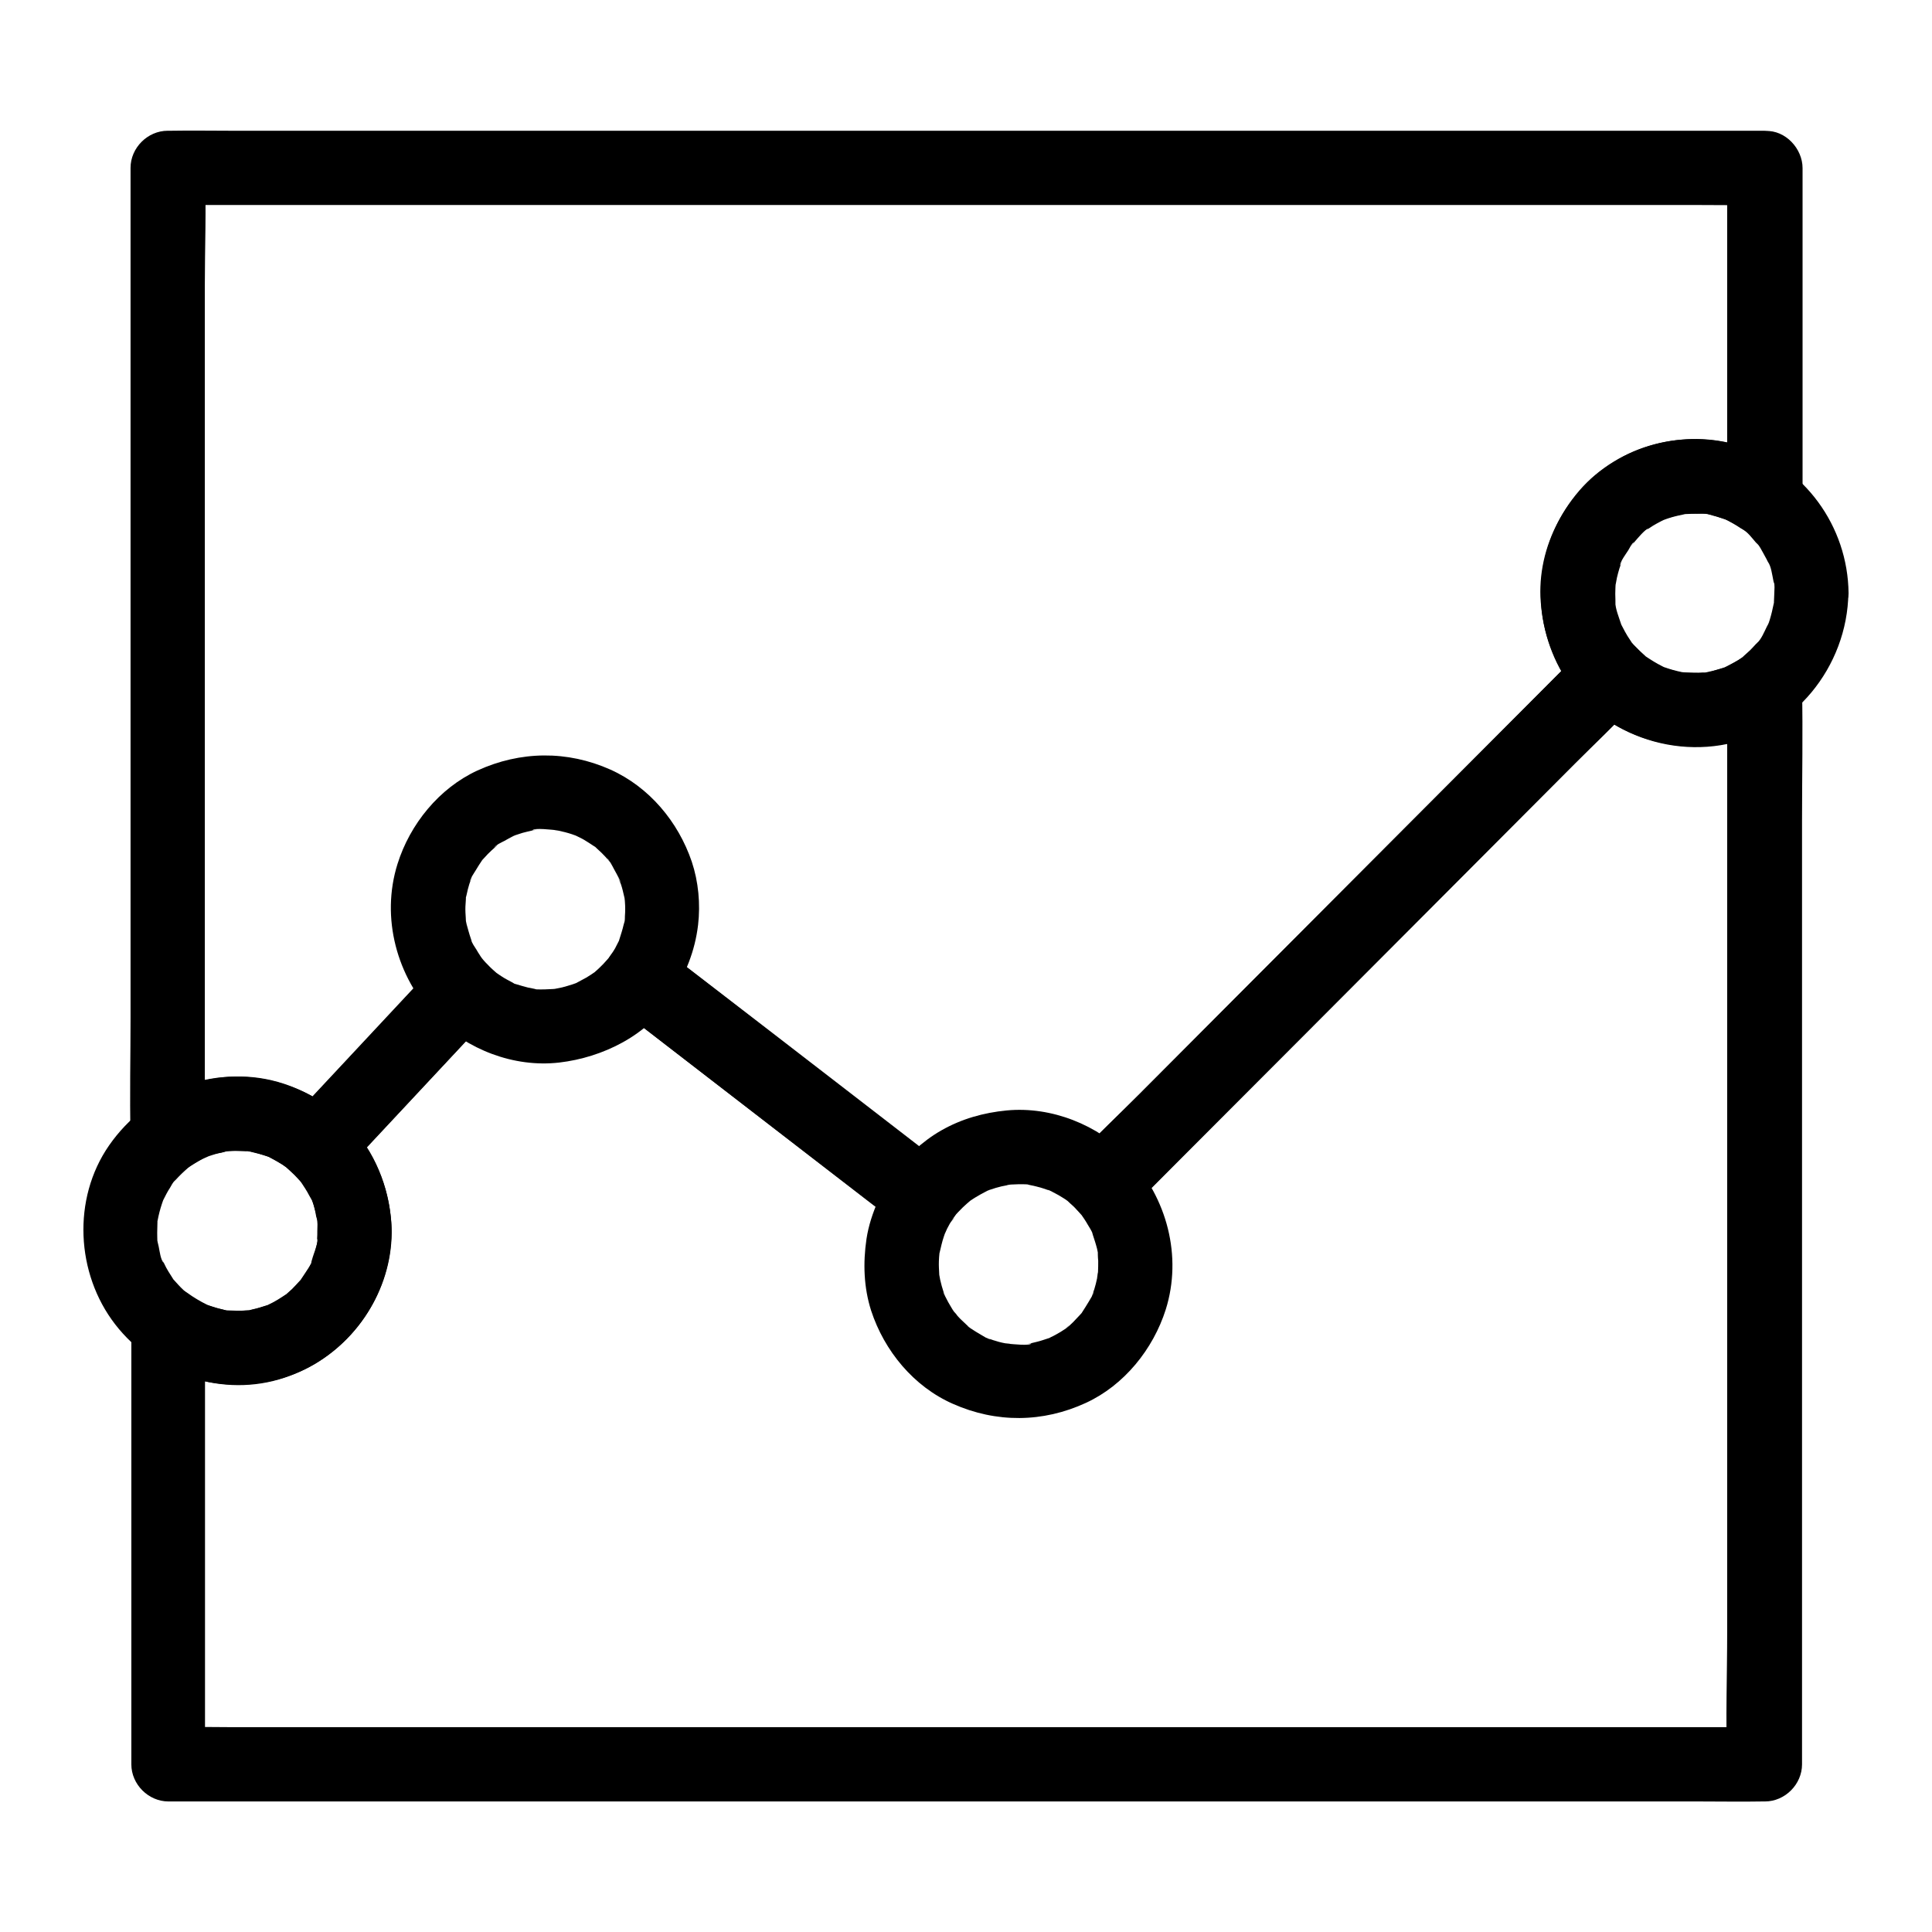
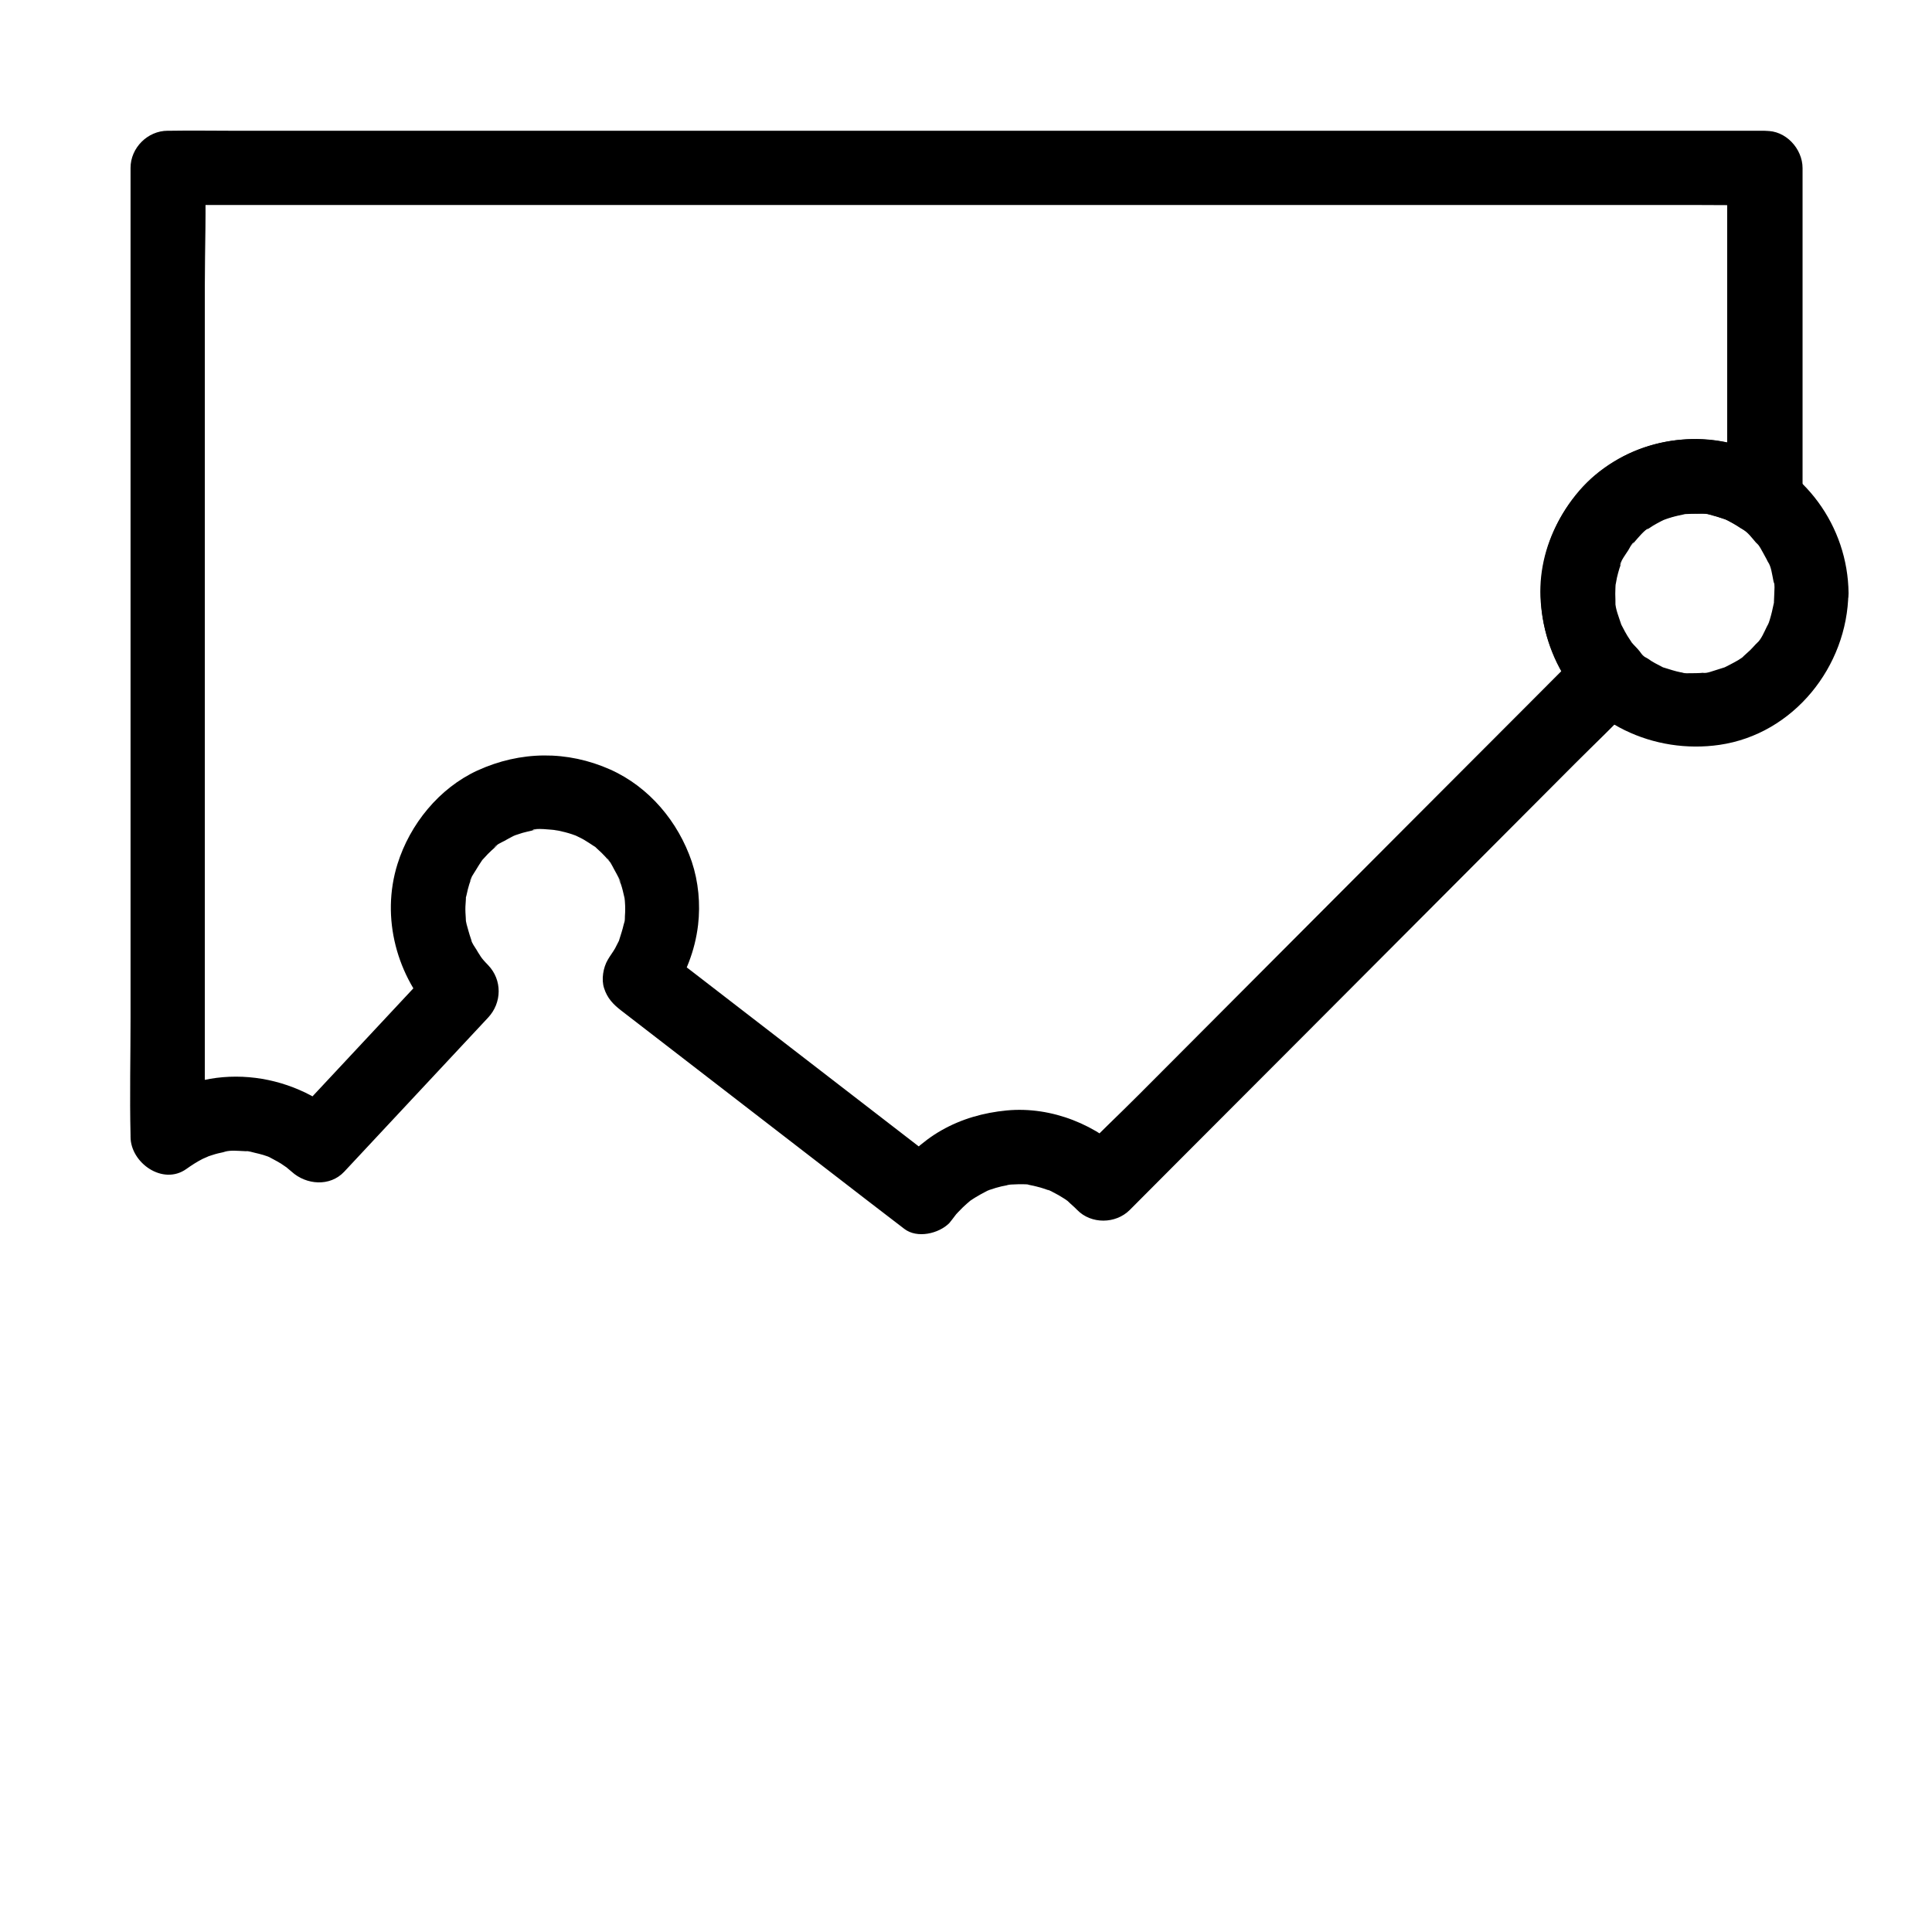
<svg xmlns="http://www.w3.org/2000/svg" fill="#000000" width="800px" height="800px" version="1.1" viewBox="144 144 512 512">
  <g>
    <path d="m601.72 188.44v29.668 47.281 10.922c4.922-2.856 9.891-5.656 14.809-8.512-12.891-9.348-31.34-9.891-44.82-1.426-12.496 7.824-20.566 22.387-19.387 37.246 0.738 9.891 4.676 18.844 11.512 26.074v-13.922c-4.477 4.477-8.906 8.953-13.383 13.43-10.727 10.727-21.453 21.5-32.176 32.227-12.891 12.941-25.828 25.879-38.719 38.82-11.219 11.266-22.434 22.484-33.652 33.75-5.41 5.461-11.168 10.727-16.336 16.383-0.051 0.098-0.148 0.148-0.246 0.246h13.922c-8.316-8.512-20.516-13.48-32.473-12.348-6.102 0.59-11.906 2.215-17.27 5.266-2.609 1.477-5.066 3.344-7.281 5.363-0.887 0.789-1.77 1.672-2.559 2.559-0.395 0.441-0.789 0.934-1.18 1.379-0.492 0.641-1.031 1.328-1.523 1.969-0.789 1.031-0.59 0.789 0.641-0.836 3.984-0.492 7.969-1.031 11.906-1.523-8.461-6.543-16.973-13.086-25.438-19.633-13.43-10.383-26.863-20.715-40.297-31.094-3.102-2.363-6.199-4.773-9.297-7.133 1.18 4.477 2.363 8.953 3.543 13.48 3.641-6.051 6.148-11.906 6.988-18.992 0.641-5.559 0.098-11.414-1.672-16.727-3.59-10.578-11.266-19.777-21.551-24.402-11.465-5.117-23.863-4.969-35.277 0.246-10.137 4.676-17.859 14.219-21.156 24.746-4.477 14.27-0.195 29.961 10.035 40.641v-13.922c-11.121 11.906-22.188 23.762-33.309 35.672-1.625 1.723-3.199 3.445-4.82 5.164h13.922c-14.07-12.891-35.867-15.254-51.609-3.836 4.871 2.941 9.793 5.746 14.711 8.598v-25.586-61.402-74.047-64.207c0-10.332 0.441-20.762 0-31.094v-0.441l-9.84 9.84h11.316 30.801 45.559 55.598 60.859 61.203 57.316 48.414 34.832c5.461 0 10.973 0.098 16.434 0h0.738c5.164 0 10.086-4.527 9.84-9.84s-4.328-9.84-9.84-9.84h-11.316-30.801-45.559-55.598-60.859-61.203-57.316-48.414-34.832c-5.461 0-10.973-0.098-16.434 0h-0.738c-5.312 0-9.84 4.527-9.84 9.84v25.586 61.402 74.047 64.207c0 10.383-0.246 20.762 0 31.094v0.441c0 6.887 8.562 12.988 14.809 8.512 1.379-0.984 2.754-1.871 4.281-2.656 0.297-0.148 2.559-1.082 1.328-0.641-1.277 0.441 1.133-0.344 1.426-0.441 0.887-0.297 1.77-0.492 2.707-0.688 0.59-0.148 2.754-0.887 0.543-0.148 1.379-0.441 3.492-0.195 4.922-0.148 0.395 0 0.789 0.051 1.23 0.098 0.738 0.098 0.543 0.051-0.641-0.098 0.543-0.098 1.77 0.344 2.312 0.441 1.477 0.344 3.102 0.738 4.477 1.426-2.117-1.082-0.051 0.051 0.441 0.297 0.688 0.344 1.328 0.738 2.016 1.133 0.246 0.148 2.609 1.82 1.523 0.984-1.082-0.836 1.133 1.031 1.328 1.18 3.836 3.492 10.137 4.035 13.922 0 11.121-11.906 22.188-23.762 33.309-35.672 1.625-1.723 3.199-3.445 4.82-5.164 3.691-3.938 3.789-9.988 0-13.922-0.441-0.441-0.887-0.934-1.277-1.379-0.195-0.246-1.23-1.523-0.441-0.492 0.934 1.23-0.543-0.789-0.543-0.887-0.297-0.441-0.543-0.836-0.789-1.277-0.441-0.738-1.328-1.871-1.426-2.707 0.246 1.918 0.246 0.59-0.051-0.148-0.246-0.738-0.492-1.477-0.688-2.215-0.297-1.082-0.738-2.363-0.738-3.445 0 0.344 0.148 2.164 0.051 0.246-0.051-0.543-0.051-1.082-0.098-1.625-0.051-1.082 0-2.164 0.098-3.246 0.148-1.969-0.395-0.051-0.098 0.246-0.148-0.148 0.246-1.477 0.297-1.672 0.195-0.984 0.441-1.918 0.738-2.902 0.148-0.441 0.297-0.836 0.441-1.23 0.543-1.82-0.246 0.543-0.246 0.543-0.098-0.543 1.18-2.41 1.477-2.902 0.543-0.934 1.133-1.82 1.723-2.707 0.836-1.23-0.395 0.395-0.344 0.441 0-0.098 0.688-0.836 0.836-0.984 0.641-0.738 1.328-1.426 2.016-2.066 0.395-0.344 0.789-0.688 1.18-1.082 1.082-0.984-0.441 0.148-0.492 0.344 0.098-0.543 2.164-1.477 2.707-1.77 0.738-0.441 1.523-0.836 2.262-1.23 0.195-0.098 0.395-0.195 0.59-0.297 0.789-0.344 0.789-0.344 0.051 0-0.195 0.098-0.395 0.148-0.59 0.246 0.395-0.148 0.836-0.297 1.23-0.441 0.836-0.297 1.672-0.543 2.559-0.738 0.441-0.098 0.887-0.195 1.277-0.297 0.441-0.098 0.887-0.148 1.328-0.246-0.441 0.051-0.836 0.098-1.277 0.195 0.441-0.738 5.363-0.098 6.148-0.051 1.77 0.098-0.344 0-0.59-0.098 0.344 0.148 0.934 0.148 1.328 0.246 1.18 0.246 2.363 0.543 3.543 0.934 0.395 0.148 0.836 0.297 1.23 0.441 1.328 0.395-2.164-1.082-0.246-0.098 0.789 0.395 1.574 0.738 2.312 1.18 0.836 0.492 1.625 1.031 2.461 1.574 1.625 1.031 0.098-0.246-0.195-0.195 0.195-0.051 1.082 0.934 1.23 1.031 0.738 0.641 1.426 1.328 2.066 2.016 0.297 0.297 0.543 0.641 0.836 0.984 1.277 1.379-0.344-0.492-0.344-0.492 0.395 0.051 1.574 2.312 1.77 2.707 0.543 0.934 1.031 1.918 1.523 2.856 0.441 0.887-0.098 0.887-0.246-0.543 0.051 0.543 0.492 1.379 0.641 1.871 0.344 1.031 0.59 2.117 0.836 3.199 0-0.051 0.297 1.277 0.246 1.328-0.195-1.379-0.195-1.723-0.148-0.934 0.051 0.344 0.051 0.688 0.098 1.031 0.098 1.23 0.098 2.508 0 3.738 0 0.441 0 1.23-0.148 1.672 0.641-2.215-0.051 0.098-0.195 0.641-0.297 1.328-0.738 2.609-1.133 3.887-0.738 2.41 0.641-1.082-0.051 0.246-0.395 0.688-0.688 1.426-1.082 2.117-0.59 1.031-1.328 1.969-1.918 3-1.23 2.066-1.77 5.266-0.984 7.578 0.836 2.609 2.363 4.231 4.527 5.902 8.461 6.543 16.973 13.086 25.438 19.633 13.43 10.383 26.863 20.715 40.297 31.094 3.102 2.363 6.199 4.773 9.297 7.133 3.394 2.609 9.102 1.277 11.906-1.523 0.195-0.195 1.379-1.77 1.574-2.016 0.984-1.277-0.246 0.195-0.195 0.246-0.098-0.098 2.016-2.215 2.215-2.41 0.688-0.688 1.426-1.277 2.164-1.918 0.984-0.887-1.918 1.277 0.051 0 0.395-0.246 0.789-0.543 1.23-0.789 0.836-0.492 1.672-0.984 2.559-1.426 0.148-0.051 1.23-0.688 1.328-0.641-1.133 0.441-1.328 0.543-0.641 0.297 0.246-0.098 0.441-0.148 0.688-0.246 0.934-0.344 1.871-0.59 2.856-0.836 0.492-0.098 0.984-0.195 1.477-0.297 0.246-0.051 0.492-0.098 0.738-0.148 0.738-0.098 0.492-0.098-0.738 0.098 0.051-0.195 5.953-0.395 6.25 0-0.297-0.441-1.82-0.297 0.098 0.051 0.492 0.098 0.984 0.195 1.523 0.344 0.984 0.246 1.969 0.543 2.902 0.887 0.246 0.098 0.492 0.148 0.688 0.246 0.688 0.246 0.492 0.148-0.59-0.246 0.246-0.051 1.133 0.543 1.379 0.641 0.887 0.441 1.77 0.934 2.609 1.477 0.441 0.246 0.836 0.543 1.23 0.836 1.523 1.031-0.789-0.738 0.051 0.051 0.789 0.789 1.672 1.477 2.461 2.312 3.691 3.789 10.184 3.738 13.922 0 4.477-4.477 8.906-8.953 13.383-13.43 10.727-10.727 21.453-21.5 32.176-32.227 12.891-12.941 25.828-25.879 38.719-38.82 11.219-11.266 22.434-22.484 33.652-33.75 5.461-5.461 11.07-10.773 16.336-16.383 0.098-0.098 0.148-0.148 0.246-0.246 3.836-3.836 3.641-10.035 0-13.922-0.688-0.738-1.426-1.426-1.969-2.262 1.477 2.117-0.395-0.688-0.641-1.082-0.441-0.738-0.887-1.523-1.277-2.312-1.133-2.262 0.246 1.082-0.395-0.789-0.59-1.871-1.523-3.984-1.574-6.004 0.051 1.723 0.098 0.492 0.051-0.543-0.051-0.984-0.051-2.016 0-3 0-0.441 0.051-0.934 0.098-1.379 0.098-1.082 0.098-0.887-0.098 0.59 0.195-0.59 0.246-1.379 0.395-1.969 0.195-0.887 0.441-1.723 0.688-2.559 0.148-0.441 0.297-0.836 0.441-1.23 0.395-0.984 0.297-0.836-0.246 0.543-0.148-0.934 1.672-3.297 2.117-4.035 0.246-0.344 1.031-2.066 1.477-2.117-0.887 1.133-0.984 1.277-0.344 0.492 0.195-0.246 0.441-0.492 0.641-0.738 0.441-0.492 2.902-3.492 3.492-3.344-1.133 0.887-1.277 0.984-0.441 0.344 0.246-0.195 0.543-0.395 0.789-0.543 0.641-0.441 1.277-0.836 1.918-1.18 0.738-0.441 1.523-0.789 2.312-1.18 0.984-0.441 0.789-0.344-0.543 0.246 0.395-0.148 0.836-0.297 1.23-0.441 1.477-0.492 3-0.836 4.477-1.133 1.082-0.195 0.887-0.148-0.59 0.051 0.441-0.051 0.887-0.098 1.379-0.098 0.688-0.051 1.379-0.051 2.066-0.051 0.984 0 2.312-0.148 3.297 0.148-2.41-0.738 0.836 0.195 1.328 0.344 0.789 0.195 1.523 0.395 2.312 0.641 0.492 0.148 0.984 0.344 1.477 0.543-1.133-0.492-1.18-0.543-0.195-0.098 1.871 0.934 3.641 1.969 5.312 3.199 6.199 4.527 14.809-1.574 14.809-8.512v-29.668-47.281-10.922c0-5.164-4.527-10.086-9.84-9.84-5.664 0.145-10.141 4.227-10.141 9.738z" />
-     <path d="m601.72 326.1v28.387 68.141 82.461 71.289c0 11.512-0.441 23.125 0 34.688v0.492l9.84-9.84h-11.316-30.801-45.559-55.598-60.859-61.203-57.316-48.414-34.832c-5.461 0-10.973-0.148-16.434 0h-0.738l9.84 9.84v-39.41-62.73-14.316c-4.969 2.805-9.891 5.66-14.859 8.465 12.988 9.398 31.586 9.84 45.066 1.23 12.695-8.07 20.715-23.074 19.039-38.277-1.082-9.938-5.215-18.992-12.449-25.977v13.922c11.121-11.855 22.188-23.762 33.309-35.621 1.625-1.723 3.199-3.445 4.82-5.164h-13.922c8.512 8.461 20.812 13.285 32.867 11.906 11.465-1.328 23.664-7.231 29.816-17.465-4.477 1.18-8.953 2.363-13.48 3.543 8.461 6.543 16.973 13.086 25.438 19.633 13.43 10.383 26.863 20.715 40.344 31.094 3.102 2.363 6.199 4.773 9.297 7.133-0.641-5.164-1.328-10.281-1.969-15.449-2.164 2.164-3.738 5.363-4.969 8.168-1.426 3.297-2.508 6.543-3.051 10.086-0.934 6.348-0.738 12.84 1.23 18.992 3.492 10.676 11.266 20.121 21.648 24.699 11.512 5.117 23.863 5.019 35.277-0.246 10.137-4.676 17.809-14.219 21.156-24.746 4.43-14.121 0.297-29.57-9.691-40.297v13.922c4.477-4.477 8.906-8.953 13.383-13.43 10.727-10.773 21.453-21.5 32.176-32.273 12.891-12.941 25.828-25.879 38.719-38.82 11.219-11.266 22.434-22.484 33.652-33.75 5.41-5.461 11.168-10.727 16.336-16.383 0.051-0.098 0.148-0.148 0.246-0.246h-13.922c13.777 13.922 36.652 16.582 52.742 4.871 4.133-3 6.594-8.707 3.543-13.48-2.656-4.133-9.004-6.742-13.48-3.543-1.477 1.082-3 2.016-4.625 2.856-0.59 0.297-2.164 1.523-0.492 0.246-0.543 0.395-1.574 0.543-2.262 0.738-1.031 0.297-2.066 0.492-3.102 0.738-2.066 0.492 1.723-0.051-0.59 0.051-1.77 0.098-3.492 0-5.215-0.051-0.738-0.051-0.543-0.051 0.688 0.148-0.492-0.098-1.031-0.148-1.523-0.246-0.738-0.148-1.477-0.344-2.215-0.543-0.738-0.195-1.426-0.441-2.164-0.688-1.871-0.641 1.523 0.789-0.738-0.344-1.477-0.738-2.805-1.574-4.133-2.461-1.82-1.18 1.133 1.082-0.344-0.297-0.738-0.688-1.477-1.328-2.164-2.016-3.738-3.789-10.184-3.738-13.922 0-4.477 4.477-8.906 8.953-13.383 13.43-10.727 10.773-21.453 21.5-32.176 32.273-12.891 12.941-25.828 25.879-38.719 38.82-11.219 11.266-22.434 22.484-33.652 33.75-5.461 5.461-11.07 10.773-16.336 16.383-0.098 0.098-0.148 0.148-0.246 0.246-3.836 3.887-3.641 9.988 0 13.922 0.441 0.441 0.789 0.934 1.23 1.379 0.984 0.984-0.934-1.379-0.148-0.246 0.641 0.934 1.277 1.82 1.82 2.805 0.441 0.789 1.18 1.77 1.379 2.656-0.395-2.066-0.246-0.543 0 0.098 0.195 0.59 0.395 1.18 0.59 1.82 0.344 1.133 0.789 2.559 0.836 3.789 0-0.344-0.148-2.164-0.098-0.297 0 0.543 0.051 1.031 0.098 1.574 0 0.934 0 1.918-0.051 2.856 0 0.195-0.098 2.461-0.051 0.738 0.051-1.625-0.148 0.641-0.195 1.031-0.195 0.984-0.441 1.918-0.738 2.902-0.148 0.441-0.297 0.836-0.441 1.23-0.59 1.82 0.246-0.492 0.246-0.543 0.098 0.492-1.082 2.215-1.277 2.609-0.543 0.934-1.133 1.82-1.723 2.754-1.031 1.625 0.246 0.098 0.195-0.195 0 0.098-0.887 1.031-0.836 0.984-0.59 0.641-1.18 1.277-1.77 1.871-0.297 0.297-0.641 0.59-0.934 0.887-0.195 0.148-1.574 1.625-0.492 0.441 1.031-1.133-0.297 0.195-0.543 0.395-0.441 0.297-0.887 0.59-1.379 0.887-0.836 0.492-1.672 0.984-2.559 1.379-0.051 0.051-1.031 0.59-1.18 0.543 0.492 0.098 1.82-0.641 0.543-0.246-0.934 0.297-1.871 0.641-2.856 0.887-0.543 0.148-1.082 0.246-1.625 0.395-0.195 0.051-0.441 0.098-0.641 0.148-1.082 0.195-0.887 0.148 0.59-0.051-0.441 0.688-5.066 0.148-5.856 0.098-0.395-0.051-1.871-0.051-0.395 0 1.672 0.051-0.395-0.098-0.688-0.148-1.082-0.195-2.164-0.492-3.199-0.836-0.441-0.148-0.836-0.297-1.23-0.441-1.82-0.59 0.492 0.246 0.543 0.246-0.492 0.098-2.215-1.082-2.609-1.277-0.836-0.492-1.672-0.984-2.461-1.523-0.195-0.098-1.031-0.641-1.031-0.738 1.031 0.836 1.277 0.984 0.738 0.543-0.246-0.195-0.492-0.395-0.738-0.641-0.641-0.59-1.277-1.18-1.871-1.77-0.395-0.395-0.738-0.789-1.082-1.18-0.246-0.297-1.277-1.23-0.246-0.246 1.133 1.082-0.195-0.297-0.395-0.543-0.246-0.344-0.492-0.738-0.688-1.082-0.59-0.934-1.082-1.871-1.574-2.856-0.051-0.051-0.59-0.984-0.543-1.18 0.543 1.23 0.641 1.523 0.395 0.836-0.098-0.297-0.246-0.641-0.344-0.934-0.344-1.031-0.641-2.117-0.887-3.199-0.098-0.441-0.148-0.887-0.246-1.328-0.441-2.117 0.098 1.969 0-0.051-0.051-1.18-0.148-2.363-0.098-3.59 0-0.688 0.098-1.379 0.148-2.066 0.051-1.18-0.395 1.625 0.051-0.195 0.344-1.426 0.641-2.856 1.133-4.281 0.098-0.297 0.688-1.918 0.195-0.688-0.492 1.23 0.543-1.082 0.641-1.328 0.246-0.441 0.492-0.934 0.738-1.379 0.59-0.984 2.363-2.754-0.051-0.344 2.215-2.215 3.102-5.215 2.707-8.266-0.441-3.297-2.164-5.215-4.676-7.184-8.461-6.543-16.973-13.086-25.438-19.633-13.43-10.383-26.863-20.715-40.344-31.094-3.102-2.363-6.199-4.773-9.297-7.133-1.82-1.379-5.512-1.672-7.578-0.984-2.461 0.789-4.527 2.262-5.902 4.527-0.051 0.098 0.641-0.836 0.641-0.836s-0.836 1.031-0.934 1.082c-0.641 0.738-1.277 1.426-1.969 2.066-0.344 0.344-0.688 0.641-1.082 0.984-1.672 1.574 1.133-0.738 0 0.051-0.789 0.543-1.574 1.082-2.41 1.574-0.836 0.492-1.723 0.887-2.559 1.379-1.18 0.688 1.625-0.59 0.344-0.098-0.441 0.148-0.934 0.344-1.379 0.492-0.934 0.297-1.871 0.59-2.856 0.836-0.492 0.098-0.984 0.195-1.477 0.297-0.246 0.051-0.492 0.098-0.738 0.148-0.738 0.098-0.492 0.098 0.738-0.098 0 0.051-5.856 0.395-6.25 0 0.246 0.246 1.77 0.344 0.297 0-0.492-0.098-1.031-0.195-1.523-0.297-0.984-0.246-2.016-0.543-2.953-0.836-0.344-0.098-1.23-0.297-1.426-0.543 0.344 0.395 1.426 0.688 0.246 0.051-0.984-0.543-2.016-1.031-2.953-1.672-0.441-0.246-0.836-0.59-1.23-0.836-1.18-0.688 1.23 1.082 0.195 0.195-0.836-0.738-1.672-1.477-2.508-2.262-3.691-3.641-10.281-3.887-13.922 0-11.121 11.855-22.188 23.762-33.309 35.621-1.625 1.723-3.199 3.445-4.82 5.164-3.59 3.836-3.938 10.137 0 13.922 0.738 0.688 1.426 1.426 2.066 2.164 0.344 0.395 0.641 0.738 0.984 1.133-0.789-0.984-0.836-1.082-0.195-0.195 0.789 1.328 2.312 3.051 2.609 4.625-0.492-1.18-0.543-1.277-0.098-0.246 0.195 0.492 0.344 0.984 0.492 1.477 0.297 0.984 0.59 1.969 0.789 3 0.098 0.492 0.195 1.031 0.297 1.523-0.148-1.328-0.195-1.379-0.098-0.246 0 0.789 0.098 1.625 0.098 2.41 0 0.934-0.098 1.82-0.098 2.754-0.098 1.082-0.098 0.887 0.098-0.59-0.051 0.441-0.148 0.887-0.246 1.328-0.297 1.523-0.789 2.953-1.23 4.477-0.395 0.984-0.297 0.836 0.246-0.543-0.195 0.395-0.344 0.789-0.543 1.18-0.395 0.789-0.789 1.523-1.23 2.262s-0.934 1.426-1.426 2.164c-1.082 1.625 1.426-1.523-0.246 0.297-1.133 1.18-2.215 2.312-3.445 3.394-0.836 0.688-0.641 0.543 0.492-0.344-0.344 0.246-0.688 0.492-1.031 0.738-0.641 0.441-1.277 0.836-1.918 1.23-0.641 0.395-1.328 0.738-2.016 1.082-0.395 0.195-0.789 0.395-1.18 0.543 1.328-0.543 1.523-0.641 0.543-0.246-1.574 0.492-3.148 0.984-4.773 1.328-2.559 0.492 1.672 0-0.395 0.051-0.934 0.051-1.82 0.098-2.754 0.098-0.984 0-2.312 0.148-3.297-0.148 2.312 0.738-0.395-0.098-0.934-0.246-0.887-0.195-1.77-0.441-2.656-0.738-0.492-0.148-0.984-0.344-1.477-0.543 1.133 0.492 1.18 0.543 0.195 0.098-1.871-0.934-3.641-1.969-5.312-3.199-6.25-4.527-14.809 1.574-14.809 8.512v39.41 62.73 14.316c0 5.312 4.527 9.84 9.84 9.84h11.316 30.801 45.559 55.598 60.859 61.203 57.316 48.414 34.832c5.461 0 10.973 0.098 16.434 0h0.738c5.312 0 9.84-4.527 9.84-9.84v-28.387-68.141-82.461-71.289c0-11.562 0.246-23.125 0-34.688v-0.492c0-5.164-4.527-10.086-9.84-9.84-5.527 0.23-10.004 4.312-10.004 9.824z" />
-     <path d="m228.09 470.16c0 0.688 0 1.379-0.051 2.066 0 0.246-0.051 0.441-0.051 0.688-0.098 1.082-0.098 0.887 0.098-0.59 0.344 0.395-0.688 3.344-0.887 3.887-0.195 0.641-0.441 1.23-0.59 1.871-0.395 1.277 0.344 0.051 0.246-0.543 0.148 0.984-1.625 3.199-2.117 4.035-0.344 0.543-0.738 1.082-1.082 1.625-1.23 1.871 1.477-1.574-0.051 0.051-0.738 0.789-1.426 1.574-2.215 2.363-0.441 0.441-0.984 0.836-1.426 1.277-1.625 1.523 1.82-1.18-0.051 0.051-1.18 0.789-2.312 1.523-3.59 2.215-0.492 0.246-0.984 0.492-1.477 0.738-2.016 0.984 2.117-0.641-0.051 0-1.277 0.395-2.508 0.836-3.789 1.082-0.246 0.051-1.82 0.543-1.969 0.395 0.395 0.344 2.164-0.246 0.246-0.098-1.625 0.148-3.246 0.051-4.871 0-2.609-0.051 1.918 0.492-0.59-0.051-0.789-0.195-1.574-0.297-2.312-0.543-0.59-0.148-4.379-1.426-2.117-0.59-1.426-0.543-2.805-1.379-4.133-2.164-0.59-0.395-1.379-0.789-1.918-1.328 1.871 1.82-0.441-0.441-0.789-0.789-0.887-0.836-1.672-1.723-2.508-2.656-1.625-1.77 1.031 1.723-0.246-0.344-0.395-0.641-0.789-1.23-1.18-1.871-0.395-0.641-0.738-1.277-1.031-1.918-0.098-0.195-0.195-0.441-0.344-0.641-0.441-0.984-0.395-0.887 0.098 0.297-0.789-0.934-1.031-3.102-1.277-4.281-0.148-0.688-0.395-1.523-0.441-2.215 0.148 2.656 0.051 0 0.051-0.441-0.051-1.328 0.051-2.609 0.051-3.887 0.051-2.508-0.492 2.016 0.051-0.441 0.148-0.738 0.297-1.477 0.492-2.215 0.195-0.738 0.395-1.426 0.641-2.164 0.148-0.492 0.344-0.934 0.492-1.379-0.543 1.23-0.59 1.328-0.098 0.297 0.543-1.082 1.082-2.164 1.77-3.199 0.297-0.492 0.738-1.426 1.23-1.82-1.77 1.379-0.195 0.246 0.297-0.297 0.984-1.082 2.016-2.066 3.102-3.051 1.328-1.23-0.098 0-0.297 0.195 0.688-0.688 1.723-1.23 2.559-1.723 0.688-0.395 1.328-0.789 2.016-1.133 0.543-0.297 2.262-1.574 0.492-0.246 0.984-0.738 2.953-0.984 4.184-1.23 0.641-0.148 1.328-0.395 1.969-0.395-2.508 0.051 0.195 0.051 0.641 0 0.836-0.051 1.625-0.051 2.461-0.051 0.492 0 4.035 0.051 1.379 0 1.477 0.051 3.148 0.641 4.574 1.082 0.738 0.246 1.523 0.441 2.215 0.789-2.312-1.133 0.738 0.441 1.133 0.688 0.688 0.395 1.328 0.789 1.969 1.18 0.441 0.297 0.836 0.59 1.23 0.887-0.984-0.789-1.031-0.836-0.195-0.098 0.934 0.887 1.871 1.672 2.707 2.609 0.492 0.543 1.031 1.082 1.477 1.723-1.477-2.117 0.395 0.688 0.641 1.082 0.395 0.641 0.789 1.277 1.133 1.969 0.246 0.492 1.426 2.461 0.297 0.395 0.836 1.477 1.23 3.492 1.523 5.164 0.148 0.59 0.934 2.707 0.148 0.492 0.281 0.887 0.133 2.266 0.133 3.199 0.051 5.164 4.477 10.086 9.84 9.84 5.266-0.246 9.891-4.328 9.84-9.84-0.246-17.762-11.609-33.309-28.438-38.918-17.32-5.758-36.262 1.625-46.445 16.336-9.789 14.121-8.758 33.949 1.625 47.379 10.332 13.383 28.684 19.633 44.969 14.121 16.777-5.656 28.141-21.156 28.289-38.867 0.051-5.164-4.574-10.086-9.84-9.84-5.363 0.195-9.793 4.281-9.84 9.789z" />
    <path d="m614.21 301.2c0 0.789-0.098 1.574-0.098 2.312-0.051 2.508 0.492-2.016-0.051 0.441-0.297 1.477-0.641 2.953-1.082 4.379-0.098 0.246-0.148 0.492-0.246 0.688-0.395 1.031-0.344 0.934 0.148-0.297 0.051 0.098-0.543 1.133-0.641 1.328-0.641 1.277-1.523 3.492-2.656 4.379 1.723-1.328 0.195-0.246-0.297 0.297-0.492 0.543-0.984 1.082-1.477 1.574-0.543 0.492-1.082 0.984-1.625 1.477-1.277 1.23 0.098 0 0.297-0.195-1.031 1.031-2.656 1.82-3.938 2.508-0.688 0.344-1.379 0.738-2.117 1.031 2.363-0.887-0.887 0.246-1.328 0.344-1.031 0.297-2.805 1.031-3.887 0.887 0.344-0.051 0.688-0.098 1.031-0.148-0.543 0.051-1.082 0.098-1.625 0.148-0.836 0.051-1.625 0.051-2.461 0.051-0.641 0-1.77 0.098-2.363-0.148 0.344 0.051 0.738 0.098 1.082 0.148-0.492-0.098-1.031-0.148-1.523-0.246-1.523-0.297-2.902-0.789-4.379-1.23-2.363-0.738 1.77 0.984-0.395-0.148-0.641-0.344-1.328-0.688-1.969-1.031-0.641-0.344-1.277-0.738-1.871-1.18-0.492-0.344-2.461-1.23-0.395-0.195-0.984-0.492-1.969-1.723-2.707-2.508-0.344-0.344-0.688-0.738-1.031-1.133s-0.641-0.738-0.984-1.133c0.789 0.984 0.836 1.082 0.195 0.195-0.789-1.277-1.523-2.609-2.262-3.938-1.18-2.117 0.395 1.328-0.051-0.098-0.195-0.59-0.441-1.18-0.641-1.82-0.441-1.379-1.031-3.051-1.031-4.527 0.051 2.559 0.051-0.098 0.051-0.543-0.051-0.984-0.051-2.016 0-3 0.051-0.59 0.098-1.133 0.148-1.723 0.051-1.477-0.492 2.461-0.051 0.297 0.297-1.328 0.543-2.609 0.934-3.887 0.051-0.195 0.492-1.82 0.641-1.871-0.148 0.395-0.344 0.738-0.492 1.133 0.195-0.395 0.344-0.789 0.543-1.18 0.59-1.18 1.23-2.312 1.918-3.394 0.148-0.246 0.836-1.523 1.133-1.574-0.246 0.344-0.492 0.641-0.738 0.984 0.297-0.344 0.543-0.641 0.836-0.984 0.836-0.984 1.77-1.871 2.707-2.707-0.051 0.051 0.887-0.836 0.984-0.836-0.344 0.246-0.641 0.492-0.984 0.738l1.031-0.738c1.23-0.836 2.559-1.625 3.938-2.262 0.195-0.098 0.395-0.195 0.59-0.297 0.984-0.441 0.789-0.344-0.543 0.246 0.051-0.195 1.672-0.59 1.871-0.641 1.031-0.344 2.117-0.59 3.199-0.836 0.195-0.051 0.441-0.098 0.641-0.148 1.082-0.195 0.887-0.148-0.59 0.051 0.148-0.195 1.77-0.148 2.066-0.148 0.738-0.051 1.477-0.051 2.215 0h1.426c1.477 0 3.246 0.641 4.625 1.133 0.344 0.098 2.902 0.984 0.59 0.148 0.984 0.344 1.918 0.887 2.805 1.379 0.688 0.395 1.328 0.789 1.969 1.23 0.59 0.395 2.363 1.082 0.395 0.246 1.328 0.59 2.707 2.461 3.641 3.543 0.492 0.543 2.016 1.625 0.297 0.297 0.641 0.492 1.18 1.723 1.625 2.461 0.297 0.543 0.59 1.082 0.887 1.625 0.148 0.344 0.344 0.641 0.492 0.984 0.441 0.984 0.395 0.887-0.148-0.297 0.887 1.133 1.18 3.641 1.477 5.019 0.051 0.246 0.098 0.492 0.148 0.738 0.195 1.133 0.148 0.984-0.051-0.344 0.352 0.633 0.152 2.109 0.152 2.945 0.051 5.164 4.477 10.086 9.84 9.84 5.266-0.246 9.891-4.328 9.84-9.84-0.195-17.809-11.711-33.555-28.684-39.016-14.809-4.773-32.375-0.051-42.605 11.758-11.07 12.793-13.383 30.504-6.004 45.758 7.824 16.09 25.828 24.207 43.098 21.695 19.633-2.856 33.898-20.762 34.145-40.246 0.051-5.164-4.574-10.086-9.84-9.84-5.312 0.297-9.738 4.383-9.789 9.891z" />
  </g>
</svg>